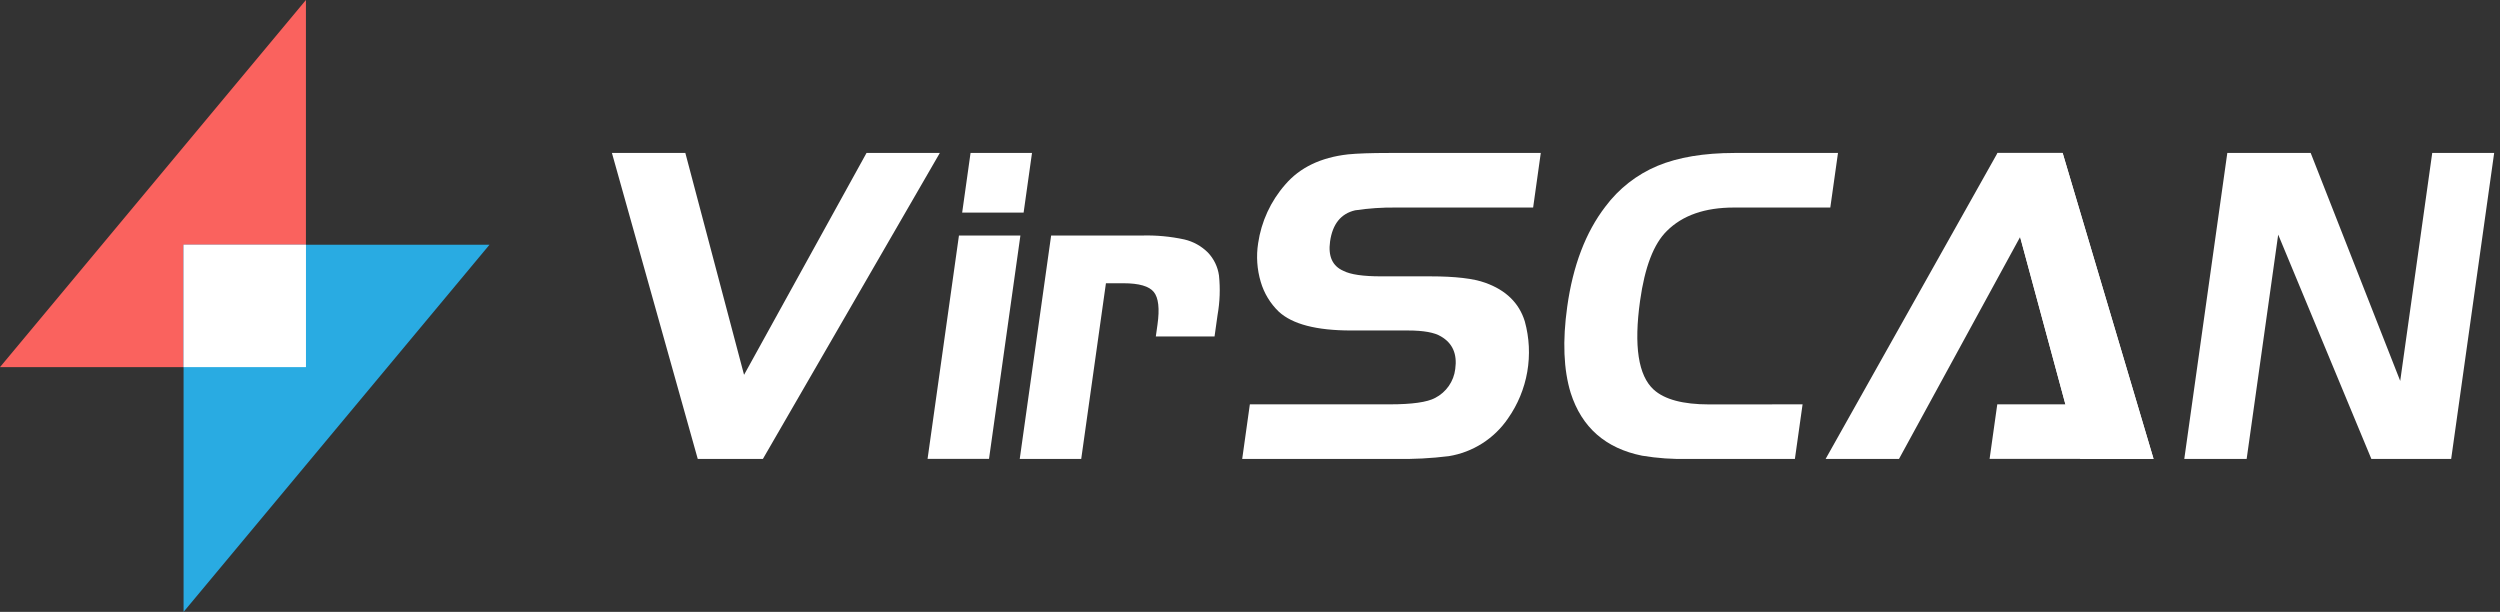
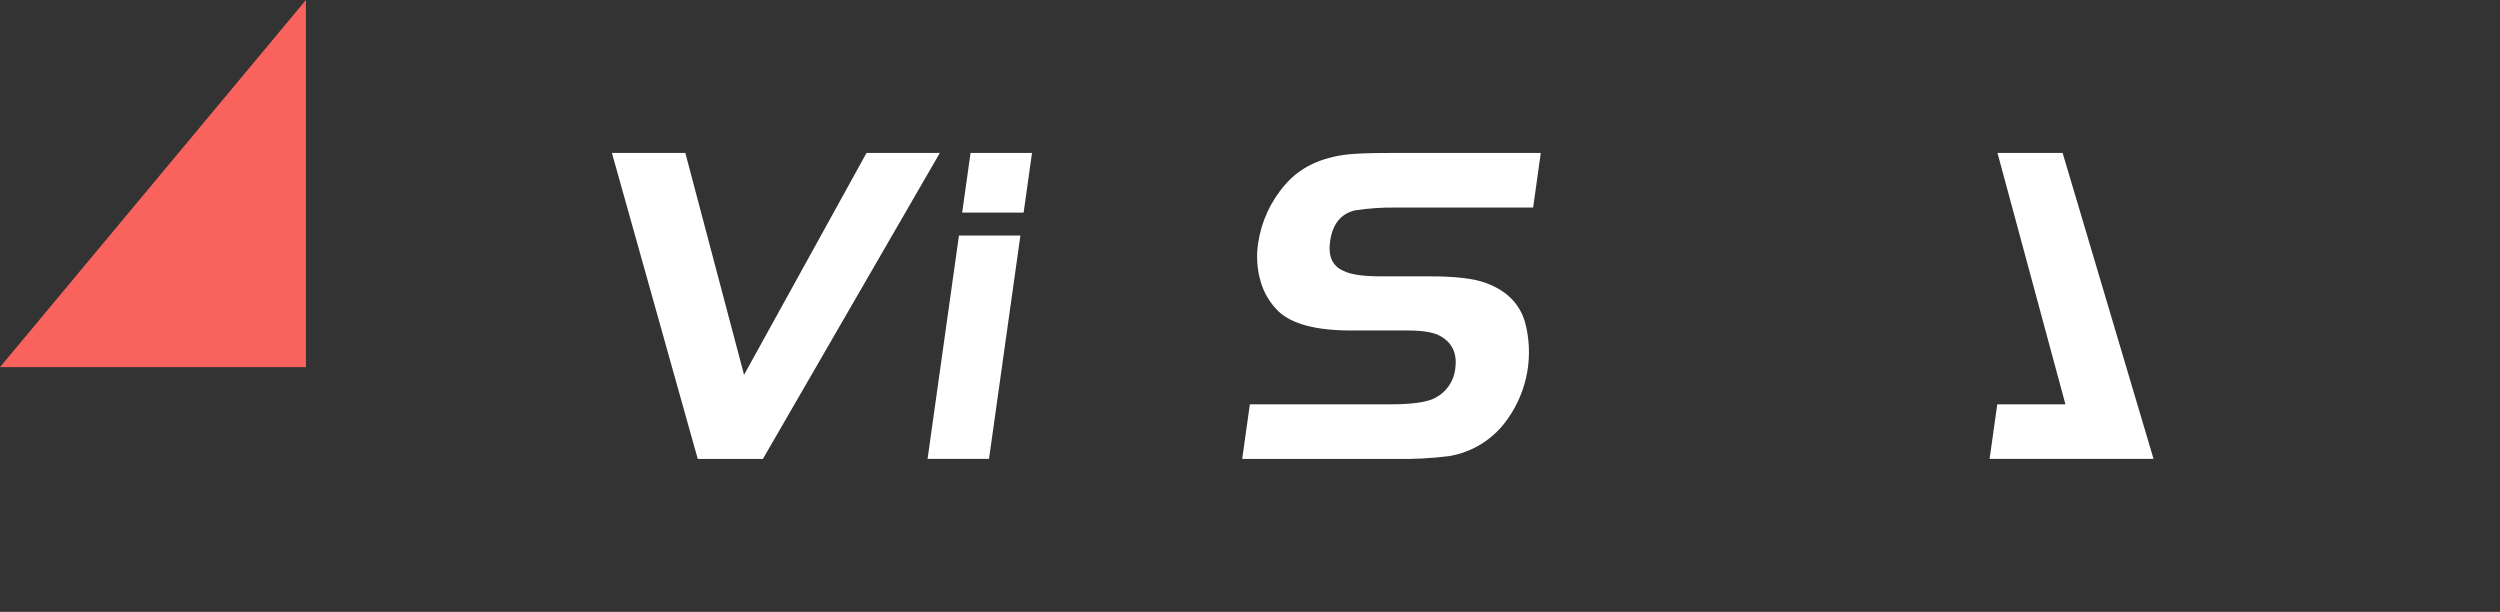
<svg xmlns="http://www.w3.org/2000/svg" width="286" height="70" viewBox="0 0 286 70" fill="none">
  <rect x="0" y="0" width="286" height="70" fill="#333333" stroke="none" />
  <g clip-path="url(#clip0_5_132)">
-     <path d="M237.972 52.501L231.098 27.119L217.245 52.501H208.851L228.513 17.499H235.965L246.367 52.501H237.972Z" fill="white" />
    <path d="M110.072 24.322L111.031 17.499H118.061L117.102 24.322H110.072Z" fill="white" />
    <path d="M109.704 26.945H116.734L113.143 52.497H106.113L109.704 26.945Z" fill="white" />
-     <path d="M120.249 26.945H130.613C132.25 26.896 133.887 27.047 135.488 27.393C136.508 27.631 137.442 28.149 138.183 28.889C138.87 29.609 139.313 30.527 139.451 31.512C139.608 33.017 139.554 34.535 139.29 36.025L138.944 38.492H132.226L132.417 37.127C132.674 35.306 132.531 34.064 131.994 33.401C131.458 32.738 130.304 32.404 128.513 32.404H126.519L123.692 52.501H116.658L120.249 26.945Z" fill="white" />
    <path d="M142.108 52.501L142.983 46.257H158.986C161.541 46.257 163.273 46.012 164.183 45.522C164.807 45.2 165.343 44.731 165.744 44.154C166.144 43.577 166.398 42.911 166.481 42.214C166.72 40.501 166.178 39.261 164.854 38.492C164.116 38.035 162.849 37.807 161.052 37.807H154.546C150.603 37.807 147.852 37.09 146.295 35.657C145.32 34.721 144.608 33.545 144.229 32.248C143.803 30.818 143.701 29.311 143.929 27.837C144.291 25.346 145.366 23.013 147.026 21.12C148.699 19.165 151.093 18.012 154.208 17.66C155.268 17.554 156.836 17.499 158.897 17.499H176.265L175.391 23.743H159.738C158.161 23.722 156.584 23.828 155.023 24.06C153.395 24.443 152.441 25.633 152.159 27.63C151.925 29.32 152.433 30.438 153.684 30.984C154.499 31.407 155.936 31.614 158.002 31.614H163.616C166.485 31.614 168.585 31.863 169.916 32.349C172.281 33.194 173.788 34.664 174.436 36.76C174.956 38.641 175.053 40.615 174.719 42.538C174.385 44.462 173.629 46.287 172.505 47.883C171.728 49.02 170.728 49.988 169.566 50.727C168.405 51.466 167.105 51.962 165.746 52.184C163.729 52.434 161.698 52.539 159.666 52.501H142.108Z" fill="white" />
-     <path d="M206.215 46.257L205.336 52.501H193.109C191.353 52.544 189.596 52.421 187.862 52.133C183.674 51.288 180.949 48.895 179.687 44.951C178.873 42.295 178.741 39.007 179.29 35.087C179.944 30.394 181.397 26.579 183.65 23.642C185.189 21.576 187.255 19.962 189.632 18.969C191.99 17.992 194.918 17.502 198.416 17.499H210.266L209.387 23.743H198.357C195.033 23.743 192.477 24.636 190.689 26.422C189.185 27.892 188.164 30.551 187.626 34.398C186.899 39.575 187.419 42.967 189.185 44.575C190.427 45.702 192.539 46.265 195.522 46.265L206.215 46.257Z" fill="white" />
-     <path d="M260.625 26.84L257.017 52.501H249.882L254.804 17.499H264.343L274.584 43.578L278.247 17.499H285.332L280.414 52.501H271.284L260.625 26.84Z" fill="white" />
    <path d="M246.367 52.497L235.965 17.499H228.513L237.972 52.497H246.367Z" fill="white" />
    <path d="M107.516 17.499L87.275 52.501H79.823L70.004 17.499H78.403L85.12 42.881L99.13 17.499H107.516Z" fill="white" />
    <path d="M228.488 46.253H238.851L237.972 52.497H227.609L228.488 46.253Z" fill="white" />
    <path d="M34.998 41.998H0L34.998 0V41.998Z" fill="#FA625E" />
-     <path d="M21.001 27.997H55.999L21.001 70V27.997Z" fill="#29ABE2" />
-     <path d="M35.002 27.997H21.001V41.998H35.002V27.997Z" fill="white" />
+     <path d="M35.002 27.997H21.001H35.002V27.997Z" fill="white" />
  </g>
  <defs>
    <clipPath id="clip0_5_132">
      <rect width="285.34" height="70" fill="white" />
    </clipPath>
  </defs>
</svg>